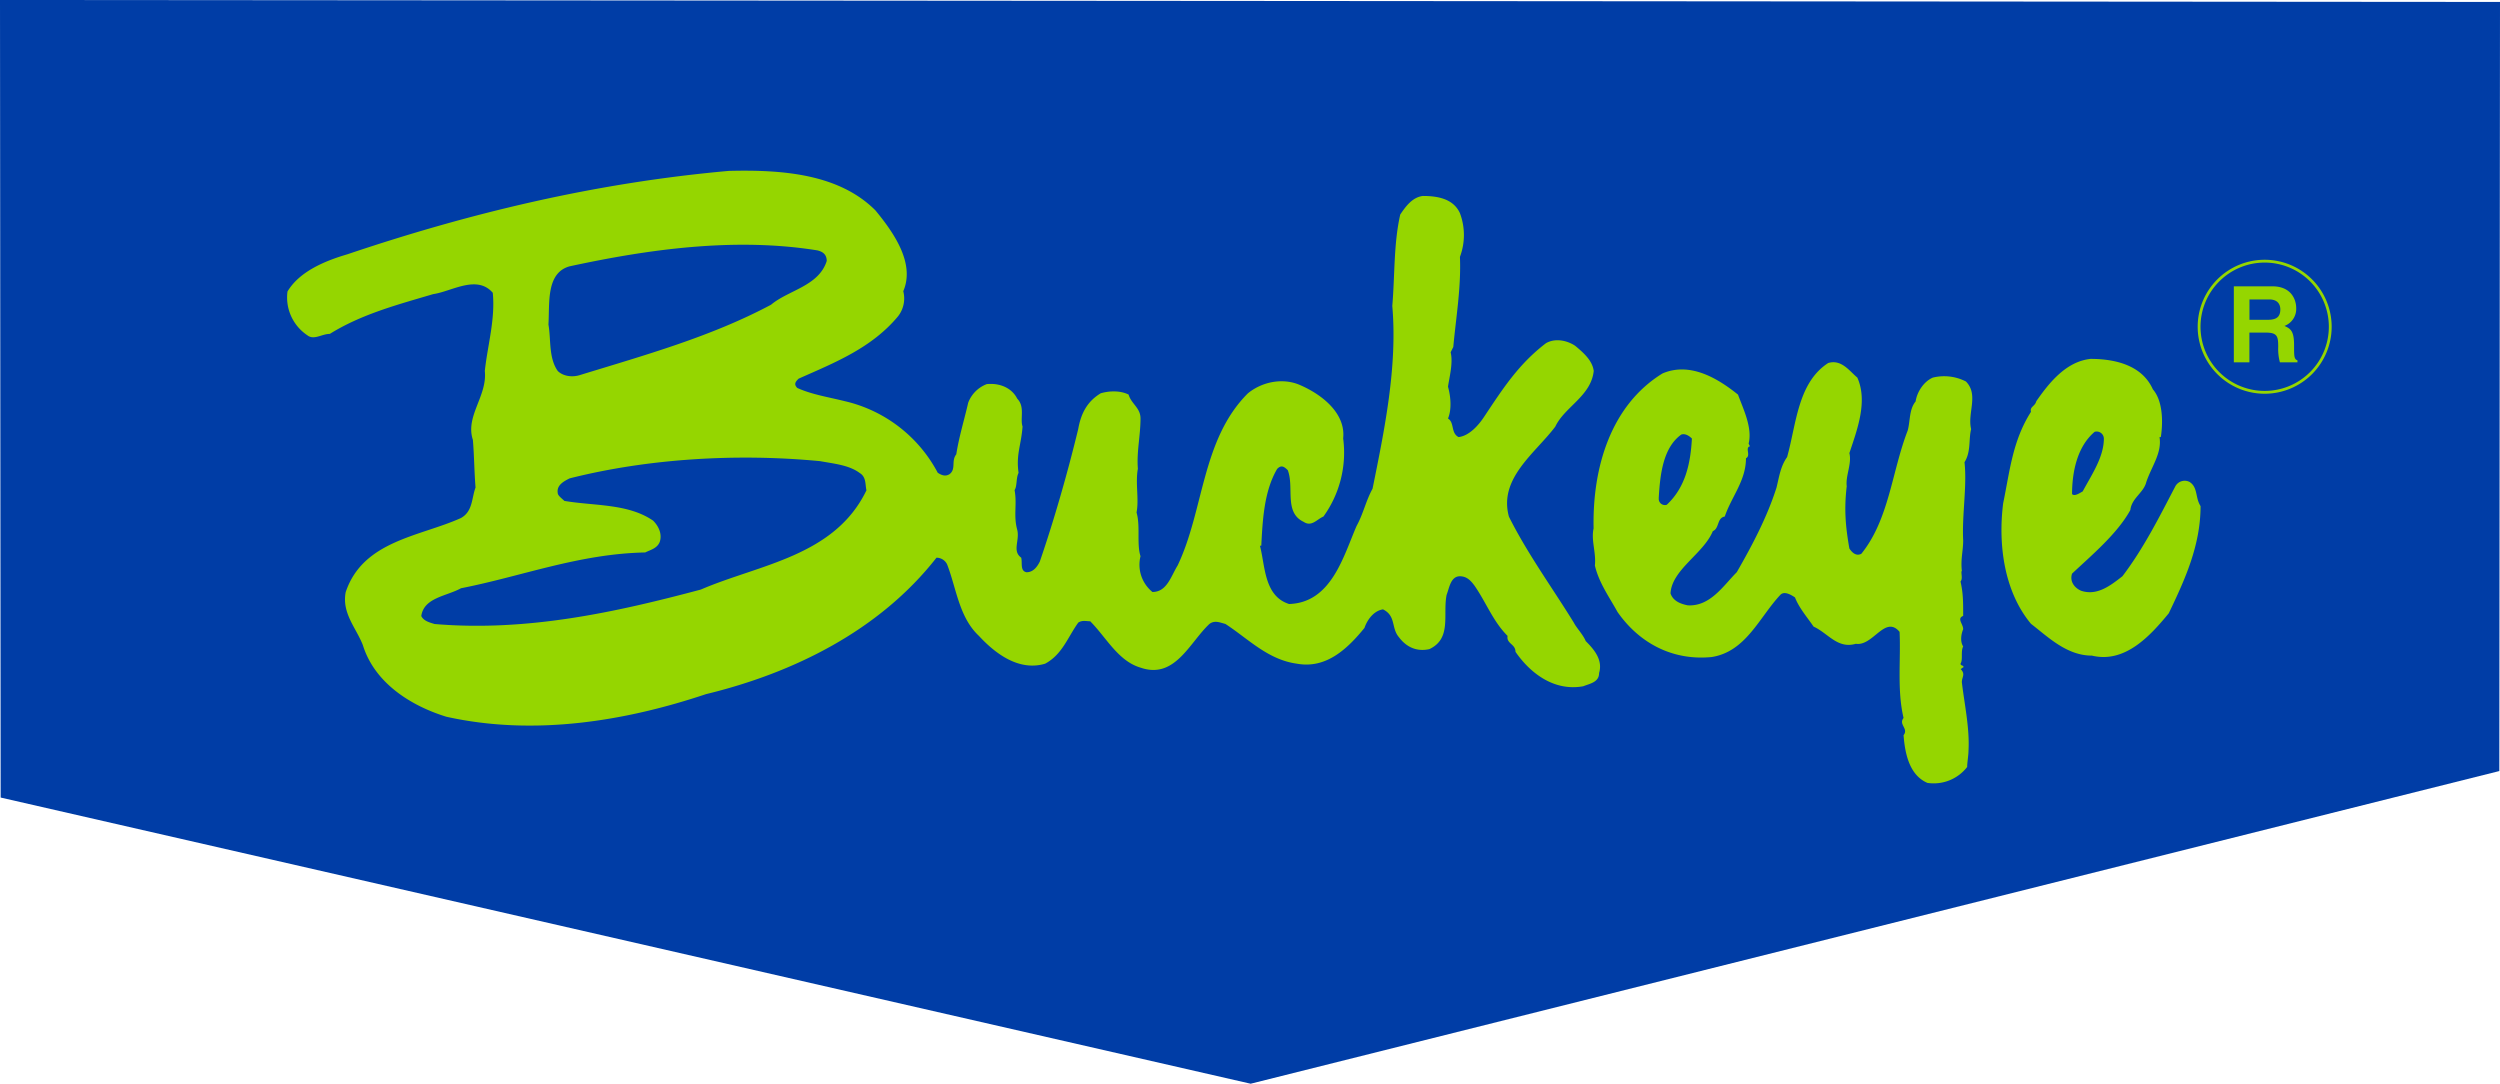
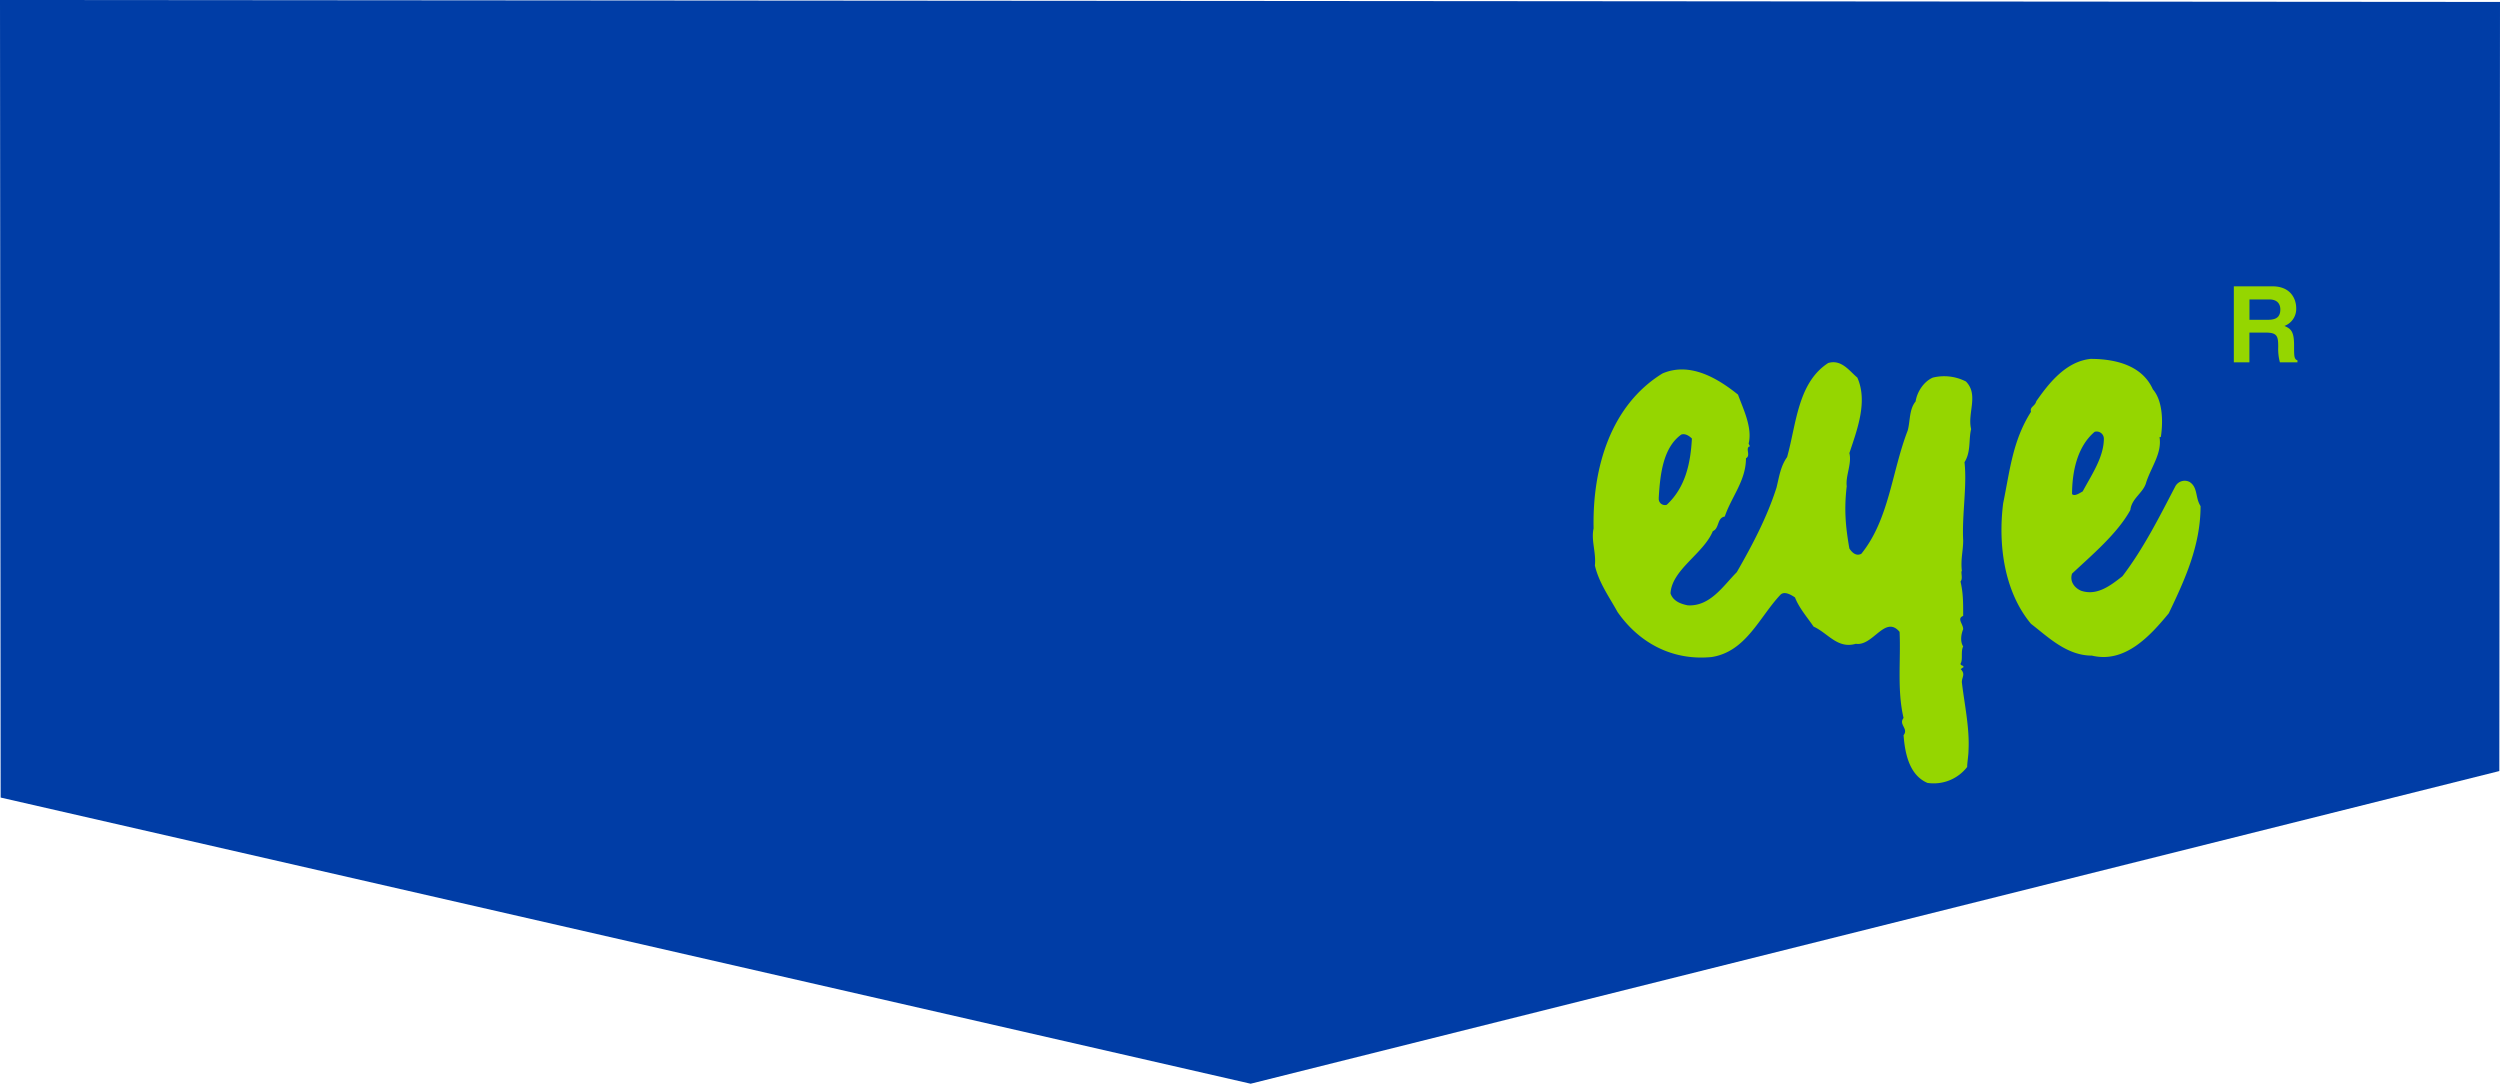
<svg xmlns="http://www.w3.org/2000/svg" id="Layer_6" data-name="Layer 1" viewBox="0 0 886 384.08">
  <title>Buckeye International</title>
  <polygon points="886 0.7 885.76 273.26 443.23 384.07 0.23 282.65 0 0 886 0.7 886 0.7" style="fill:#003da6" />
  <path d="M750.32,164a2.56,2.56,0,0,1,3.29,2.35c0,6.57-4.23,12.68-7.51,18.78-.94.47-2.82,1.88-3.76.94,0-8,1.88-16.9,8-22.07Zm33.81,17.84a3.78,3.78,0,0,0-5.16,1.41c-5.63,10.8-11.27,22.07-18.78,31.93-4.23,3.29-8.92,7-14.56,5.17-2.35-.94-4.23-3.29-3.29-6.1,7-6.58,16-14.09,20.66-22.54.46-4.23,4.7-6.1,5.63-9.86,1.88-5.63,5.63-10.33,4.7-16h.47c.94-6.1.47-13.15-2.82-16.9-3.76-8.45-13.15-10.8-22.07-10.8-8.93.94-15,8.92-19.25,15-.47,1.88-2.35,1.88-1.88,3.76-6.58,10.33-7.51,21.13-9.86,32.4-1.88,15,.47,31.46,9.86,42.73,6.1,4.7,12.68,11.27,21.59,11.27,11.74,2.82,20.66-7,27.24-15,5.63-11.74,11.27-23.95,11.27-38-1.88-2.82-.94-6.57-3.76-8.45Z" transform="translate(-8 -10.96)" style="fill:#95d600" />
  <path d="M595.85,187.51c.47-8,1.41-17.84,8-22.54,1.41-.47,2.82.47,3.76,1.41-.47,8.92-2.35,17.37-8.92,23.48a2.19,2.19,0,0,1-2.82-2.35Zm108.93-41.32A16.86,16.86,0,0,0,693,144.78c-3.28,1.41-5.63,5.17-6.1,8.45-2.35,2.82-1.88,7-2.82,10.33-5.63,14.56-6.57,31.46-16.43,43.67-1.88.94-3.29-.47-4.23-1.88-1.41-8-1.88-14.09-.94-22.07-.46-3.76,1.88-8,.94-11.74,2.82-8.45,6.57-18.31,2.82-26.76-2.82-2.35-5.63-6.57-10.33-5.17-10.8,7-11.27,21.6-14.56,33.34-2.35,3.29-2.81,7-3.75,10.8-3.29,10.33-8.45,20.19-14.09,30-4.7,4.7-9.39,12.21-17.38,11.74-2.35-.47-5.16-1.41-6.1-4.23.47-8.45,11.74-14.09,15-22.07,2.35-.94,1.41-4.7,4.23-5.17,2.35-7,7.51-12.68,7.51-20.66,1.88-.94-.47-3.76,1.41-4.23l-.47-.94c1.41-5.63-1.88-12.21-3.76-17.37-7-5.64-16.9-11.74-26.76-7.51-18.31,11.27-24.88,33.34-24.42,54.93-.94,4.23.94,8.45.46,13.15,1.41,6.1,5.17,11.27,8,16.43,7.51,10.8,19.25,17.37,33.34,16,12.21-1.88,16.9-14.09,24.41-22.07,1.41-1.41,3.76,0,5.17.94,1.41,3.76,4.7,7.51,6.57,10.33,5.17,2.35,8.46,8,15,6.1,6.1.94,10.33-10.33,15.49-4.23.47,9.86-.93,20.66,1.41,30.52-1.88,2.35,1.88,3.76,0,6.1.47,6.11,1.88,14.09,8.45,16.91a15,15,0,0,0,14.09-5.64c0-1.41.47-4.23.47-5.64.47-8-1.41-16.43-2.35-24.41,0-1.88,1.4-2.82-.47-4.7.47,0,.47-.47.94-.47.47-.94-.94-.47-.94-1.41.94-1.41,0-4.23.94-6.1-.94-1.41-.94-3.76,0-6.11,0-1.88-2.35-3.76,0-4.7,0-5.17,0-8-.94-12.21.94-.94,0-3.29.47-3.76-.47-4.23.47-7,.47-10.8-.47-8.92,1.41-19.25.47-27.7,2.35-3.76,1.41-8,2.35-11.74-1.41-5.63,2.81-12.21-1.88-16.9Z" transform="translate(-8 -10.96)" style="fill:#95d600" />
-   <path d="M256.38,219.9c-30,8-61.51,15-94.38,12.21-1.41-.47-3.76-.94-4.7-2.82.94-6.57,8.92-7,14.09-9.86,21.6-4.23,41.79-12.21,65.27-12.68,1.88-.94,4.23-1.41,5.16-3.76.94-2.82-.47-5.63-2.35-7.51-8.92-6.11-20.66-5.17-31.46-7-.94-.94-2.35-1.88-2.35-2.82-.47-2.82,2.35-4.23,4.23-5.17,27.7-7,59.16-8.92,88.74-6.1,5.17.94,10.33,1.41,14.09,4.23,2.35,1.41,1.88,4.23,2.35,6.1C303.8,208.16,277,211,256.38,219.9ZM209.9,105.34c28.17-6.1,58.69-10.33,87.8-5.64,1.88.47,3.29,1.41,3.29,3.76-2.82,8.92-13.62,10.33-19.72,15.49-21.13,11.27-44.61,17.84-67.61,24.89-2.82.94-6.1.47-8-1.41-3.29-4.7-2.35-11.27-3.29-16.43.47-7.51-.94-18.31,7.51-20.66ZM570,238.21c-.94-2.35-3.29-4.7-4.23-6.57-7.51-12.21-16.43-24.41-23-37.56-3.75-13.62,9.39-22.54,16.43-31.93,3.29-7,12.68-10.8,13.62-19.72-.47-3.76-3.76-6.57-6.58-8.92-2.81-1.88-7-2.82-10.32-.94-9.86,7.51-15.5,16.43-22.07,26.29-1.88,2.82-5.17,6.57-8.92,7-2.82-1.41-1.41-5.17-3.76-6.57,1.41-3.29.94-8,0-11.27.46-3.29,1.88-8.45.94-12.21l.94-1.88c.93-10.33,2.82-21.13,2.35-31.93a22,22,0,0,0,0-15.49c-2.35-5.17-8-6.1-13.15-6.1-3.75.47-6.1,3.76-8,6.57-2.35,10.33-1.88,21.13-2.82,32.4,1.88,21.6-2.82,44.14-7,64.79-2.35,4.23-3.29,8.92-5.64,13.15-4.7,10.8-8.92,27.23-23.94,27.7-8.92-2.82-8.45-13.62-10.33-20.66H455c.47-8.92.94-19.25,5.63-27.23,1.41-1.41,2.35-.94,3.76.47,2.35,6.11-1.41,15,5.63,18.31,2.82,1.88,4.7-.94,7-1.88a38.69,38.69,0,0,0,7-27.7c.94-8.92-7.51-15.49-15-18.78-6.11-2.82-13.62-1.41-18.78,2.82-16.43,16.43-15.5,41.32-24.89,61-2.35,3.76-3.76,9.39-8.92,9.39a12.41,12.41,0,0,1-4.23-12.68c-1.41-4.23,0-10.8-1.41-15.49.94-4.7-.47-10.33.47-15.5-.47-6.1.94-11.74.94-17.84,0-3.76-3.29-5.17-4.22-8.45-2.82-1.41-6.58-1.41-9.86-.47-4.7,2.82-7,7-8,12.68-3.76,15.5-8.45,31.93-13.62,47-.94,1.88-2.35,3.76-4.7,3.76-2.35-.47-1.41-3.29-1.88-5.17-3.29-2.35-.47-6.1-1.41-9.86-1.41-5.17,0-8.92-.94-14.09.94-1.41.47-4.23,1.41-6.1-.94-6.57.94-9.86,1.41-16.43-.94-2.82.94-7-1.88-9.86-1.88-3.76-6.1-5.64-10.8-5.17a11.34,11.34,0,0,0-6.57,6.57c-1.41,6.11-3.29,12.21-4.23,18.31-1.88,2.35,0,5.16-2.35,7-1.41.94-2.82.47-4.23-.47a50,50,0,0,0-32.87-25.35c-5.63-1.41-11.74-2.35-16.9-4.7-1.41-1.41-.47-2.35.47-3.29,12.68-5.64,25.82-10.8,35.21-22.07a10.24,10.24,0,0,0,1.88-8.92c4.23-9.86-3.29-20.66-9.86-28.64C305.21,72.47,285,71.06,266.24,71.53c-47.42,4.23-92,15-135.22,29.58-8,2.35-16.9,6.1-21.13,13.15a16.09,16.09,0,0,0,7,15.5c2.35,1.88,5.16-.47,8-.47,11.27-7,23.95-10.33,36.62-14.09,6.57-.94,15.49-7,21.13-.47.94,9.39-1.88,18.78-2.82,27.7.94,8.92-7,16-4.23,24.42.47,5.63.47,10.8.94,16.9-1.41,3.76-.94,8.45-5.17,10.8-14.55,6.57-34.74,8-40.85,26.29-1.41,7.51,3.76,12.68,6.1,18.78,4.23,13.62,17.37,21.6,29.58,25.35,31.46,7,63.85,1.41,92-8,31-7.51,61.51-22.54,81.7-48.36a4.18,4.18,0,0,1,3.76,2.35c3.29,8.45,4.23,18.78,11.27,25.35,5.64,6.11,14.09,12.68,23.48,9.86,6.11-3.29,8-9.39,11.74-14.56,1.41-.94,2.82-.47,4.23-.47,5.64,5.64,9.86,14.09,17.84,16.43,12.21,4.23,17.37-8.92,24.42-15.49,1.88-1.41,3.76-.47,5.64,0,8,5.17,15,12.68,25.35,14.09,10.33,1.88,17.84-5.17,23.95-12.68.94-2.82,3.29-6.1,6.57-6.57,4.7,2.35,2.82,6.57,5.64,9.86,2.82,3.76,6.57,5.17,10.79,4.23,8-3.76,4.7-12.21,6.11-19.25.93-2.35,1.41-6.57,4.7-6.57,2.35,0,3.76,1.41,5.16,3.29,4.23,6.1,6.57,12.68,11.74,17.84-.47,2.82,2.81,2.82,2.81,5.64,5.17,7.51,13.62,14.09,24,12.21,2.35-.94,5.63-1.41,5.63-4.7,1.41-4.7-1.88-8.45-4.7-11.27Z" transform="translate(-8 -10.96)" style="fill:#95d600" />
-   <path d="M810.6,150a23.24,23.24,0,1,0-23.24-23.24A23.24,23.24,0,0,0,810.6,150Z" transform="translate(-8 -10.96)" style="fill:none;stroke:#95d600" />
  <path d="M811.79,124.29c2.93,0,4.36-1,4.36-3.68,0-1.43-.64-3.53-3.94-3.53h-7v7.21Zm-12.13-11.86h13.63c7.17,0,8.48,5.29,8.48,7.62a6.44,6.44,0,0,1-4.16,6.42c2.21,1,3.41,1.8,3.41,6.83,0,3.94,0,4.92,1.2,5.37v.71H816a18,18,0,0,1-.6-5.44c0-3.68-.23-5.11-4.39-5.11h-5.82v10.55h-5.52v-27Z" transform="translate(-8 -10.96)" style="fill:#95d600" />
</svg>